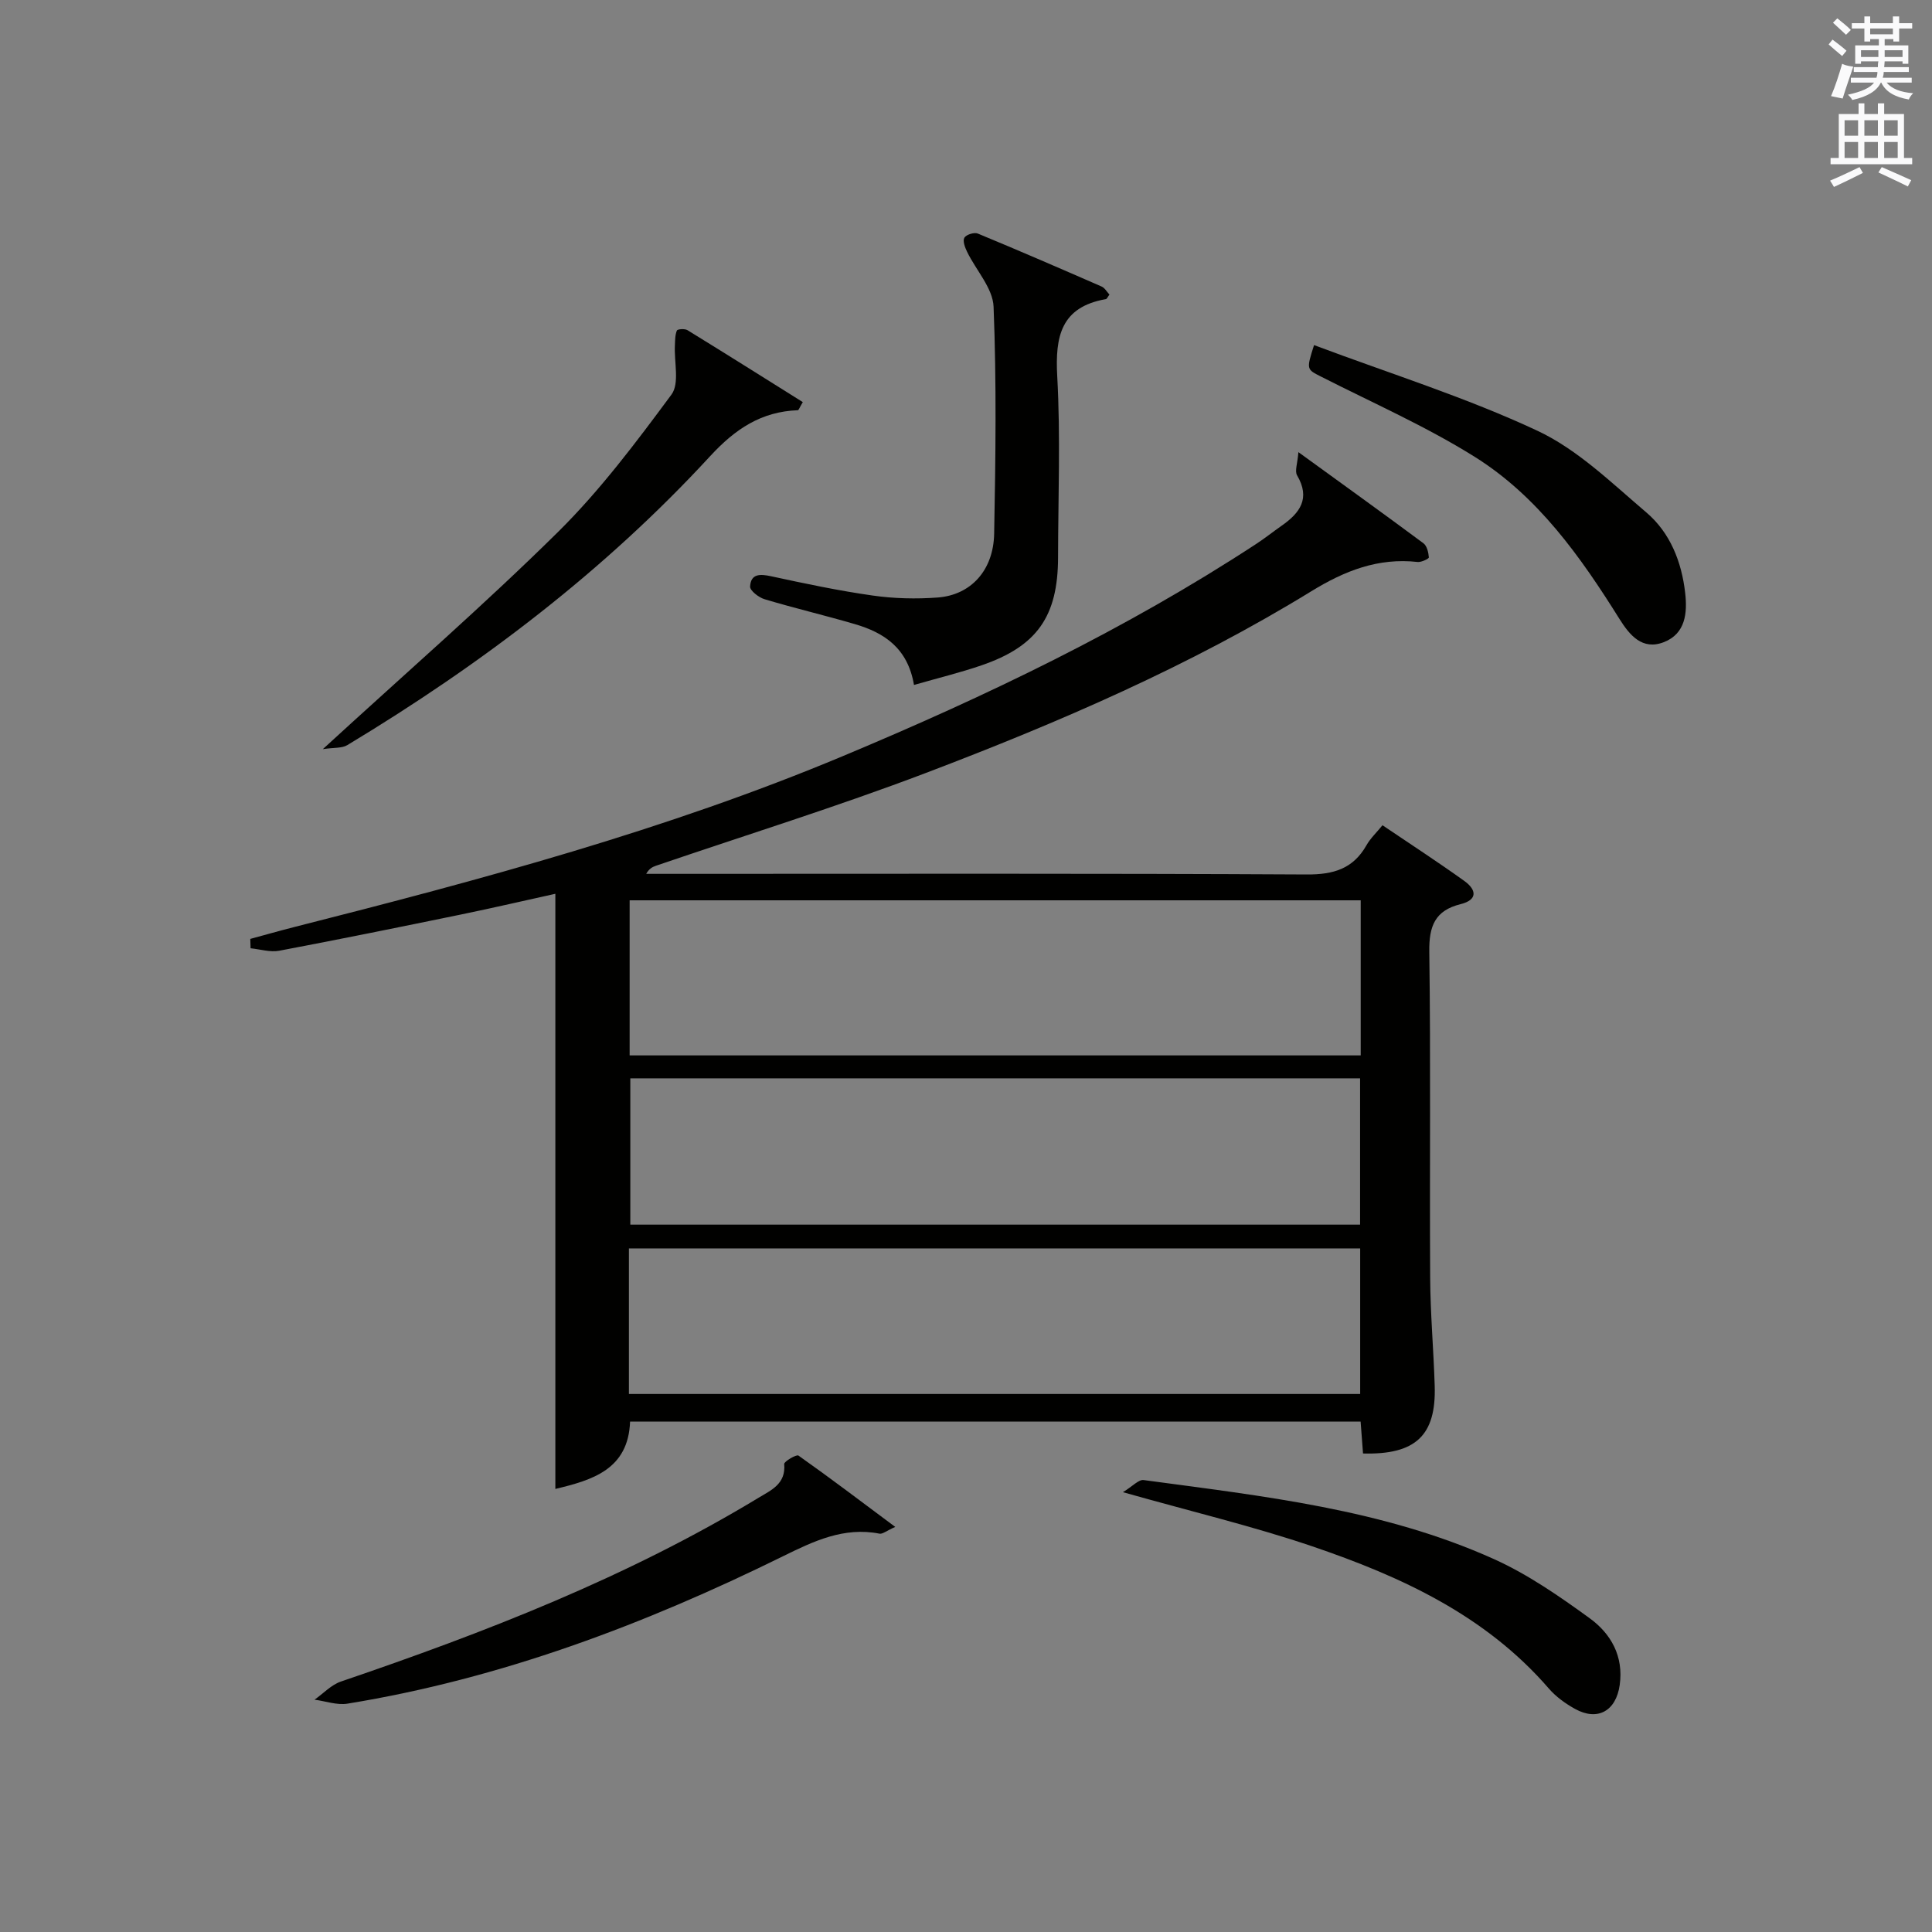
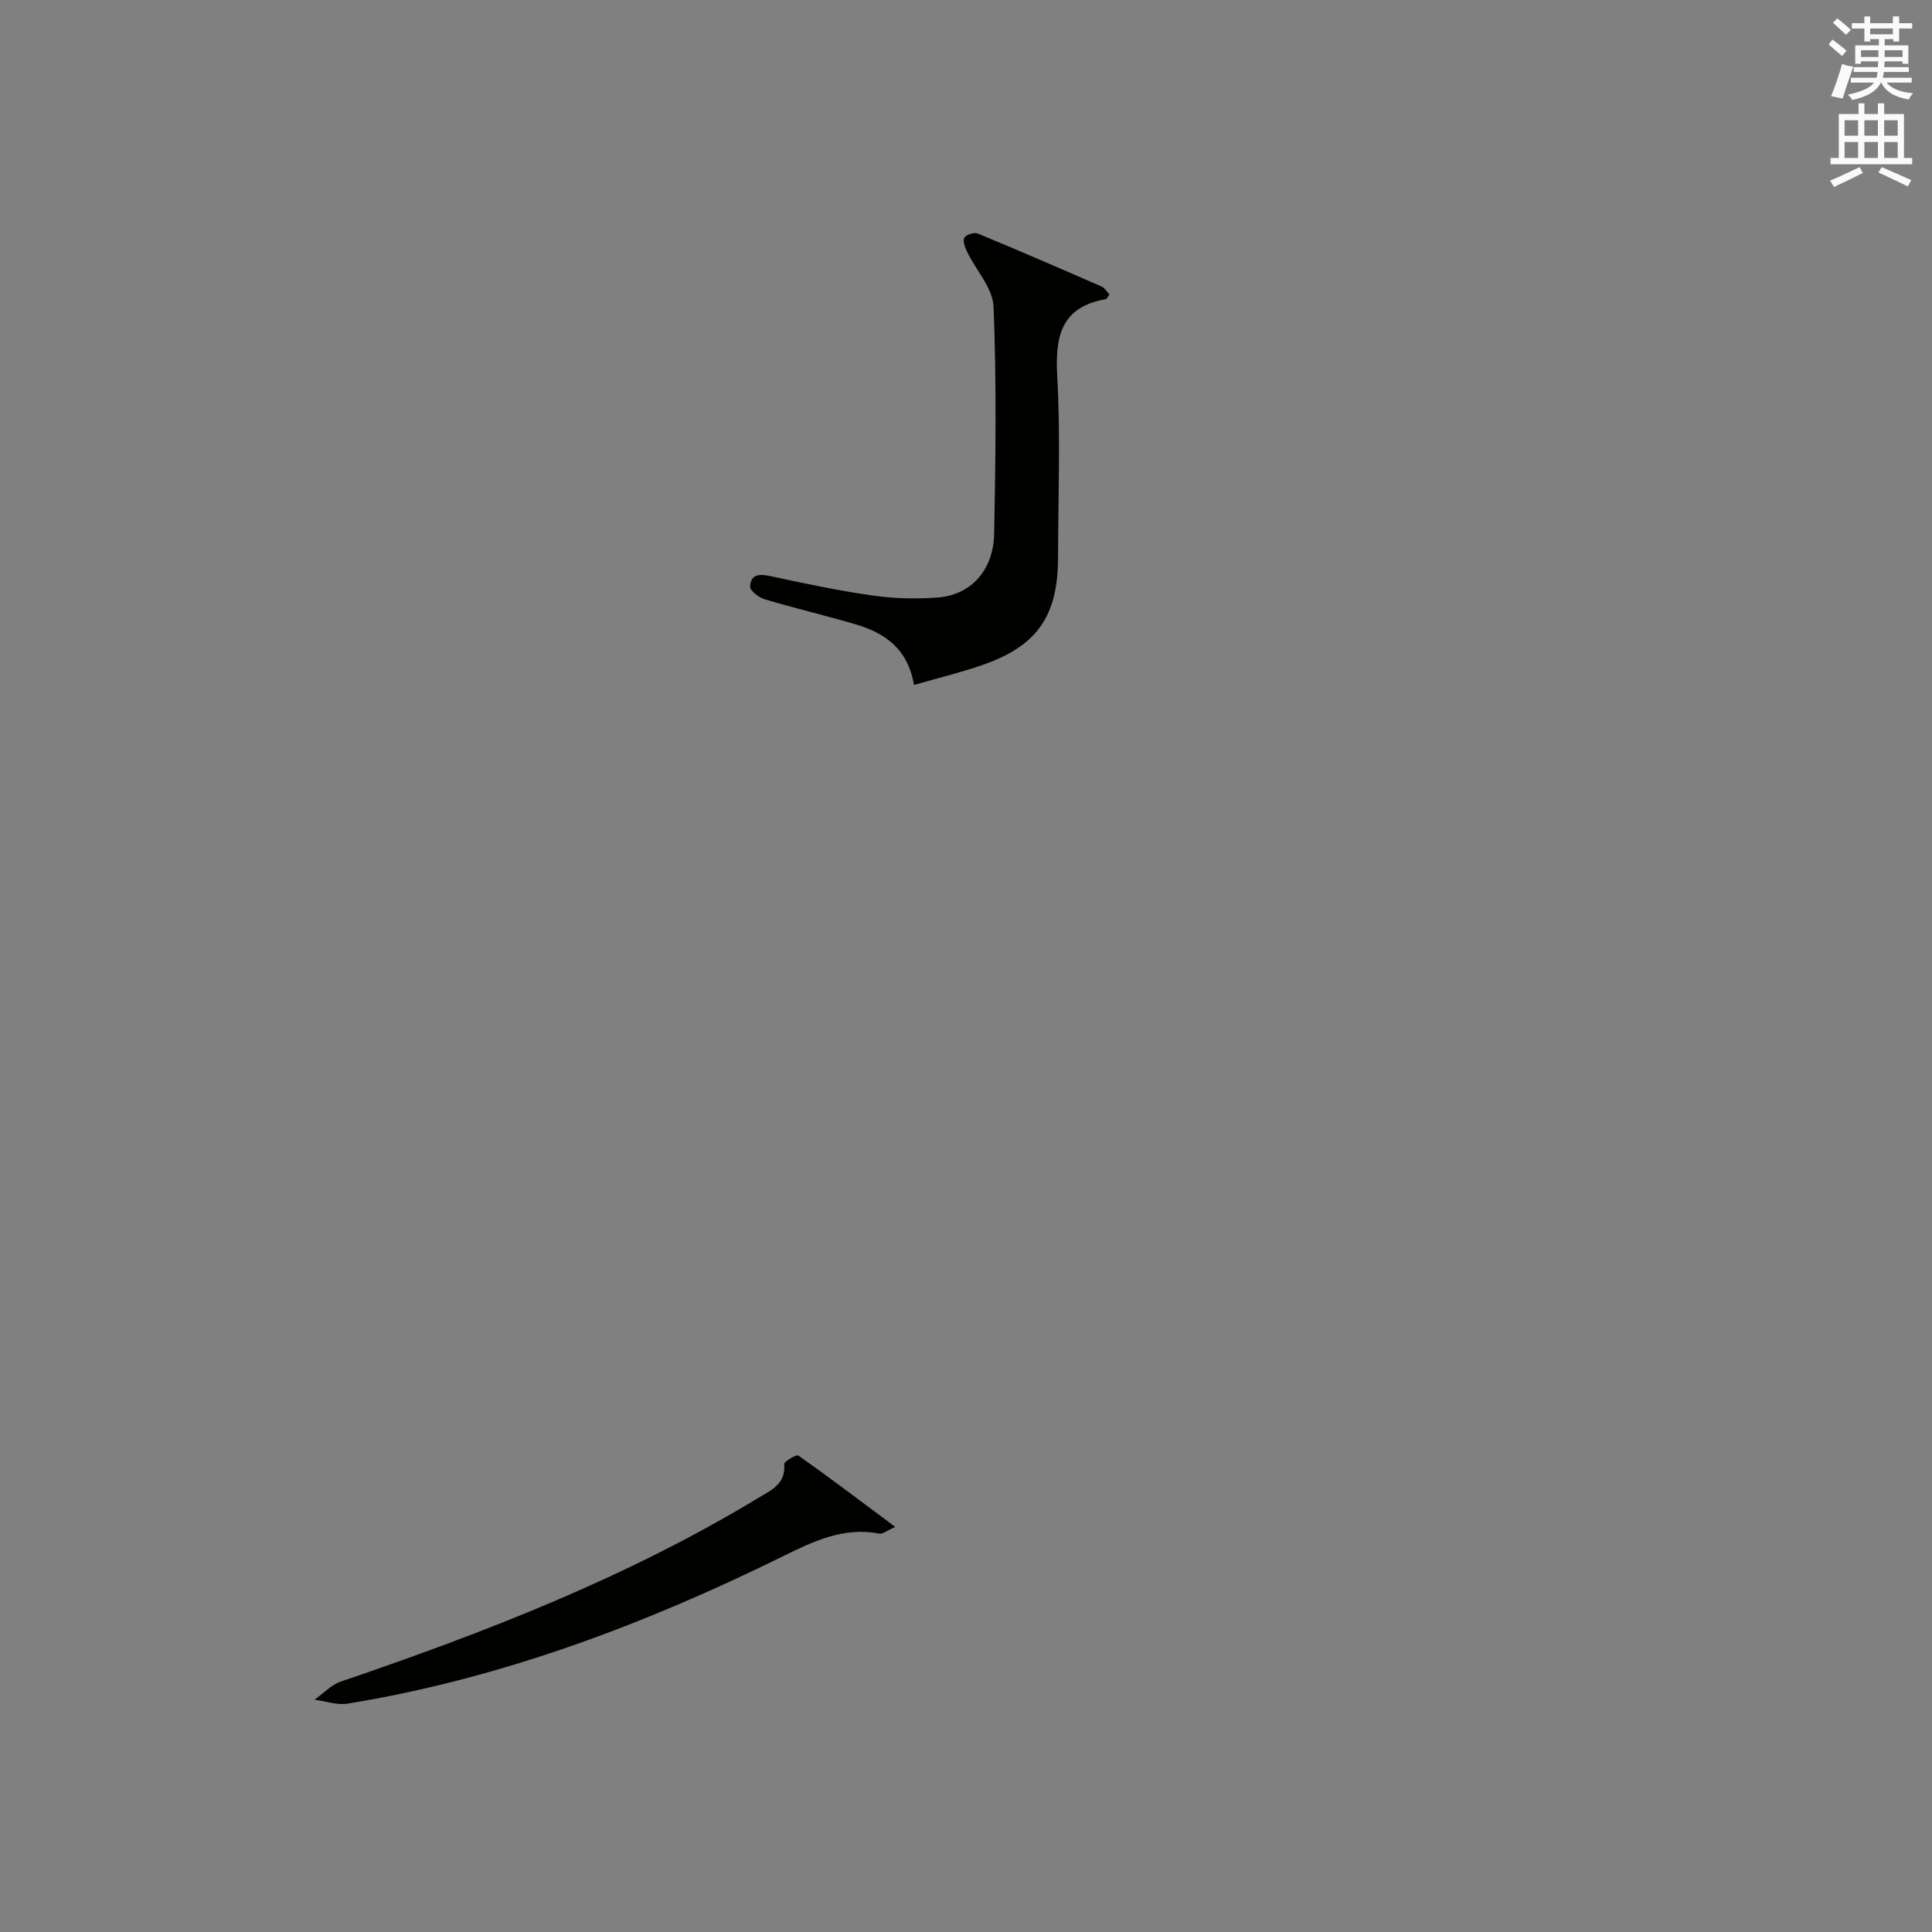
<svg xmlns="http://www.w3.org/2000/svg" version="1.1" id="漢-ZDIC-典" x="0px" y="0px" viewBox="0 0 400 400" style="enable-background:new 0 0 400 400;" xml:space="preserve">
  <rect x="0" y="0" width="400" height="400" fill="#808080" stroke="none" />
  <style type="text/css">
	.st1{fill:#010100;}
	.st2{fill:#fafafb;}
</style>
  <g>
-     <path class="st1" d="M282.2,300.93c-0.16-2.08-0.32-4.19-0.5-6.61c-50.36,0-100.61,0-151.25,0c-0.36,9.9-7.78,12.11-15.47,13.95   c0-41.03,0-81.84,0-123.22c-6.19,1.36-12.87,2.92-19.59,4.3c-12.51,2.57-25.03,5.12-37.58,7.49c-1.88,0.35-3.95-0.31-5.93-0.51   c-0.02-0.65-0.04-1.29-0.06-1.94c3.08-0.83,6.14-1.71,9.23-2.49c38.47-9.76,76.81-20.02,113.49-35.37   c29.62-12.39,58.57-26.25,85.52-43.9c1.81-1.18,3.51-2.54,5.28-3.78c3.79-2.64,6.02-5.65,3.21-10.43c-0.53-0.9,0.1-2.48,0.27-4.81   c9.29,6.74,17.64,12.74,25.89,18.87c0.73,0.54,1.04,1.91,1.12,2.92c0.02,0.27-1.56,1.04-2.33,0.95c-8.17-0.91-15.1,1.82-22.02,6.07   c-25.17,15.46-52.22,27.13-79.73,37.59c-18.44,7.01-37.31,12.87-55.99,19.25c-0.73,0.25-1.41,0.65-1.97,1.66c1.76,0,3.51,0,5.27,0   c43.83,0,87.66-0.11,131.49,0.13c5.55,0.03,9.6-1.17,12.37-6.06c0.8-1.42,2.05-2.58,3.31-4.13c5.77,3.9,11.45,7.59,16.94,11.53   c2.5,1.79,2.86,3.91-0.79,4.81c-5.27,1.31-6.53,4.53-6.46,9.79c0.31,22.49,0.05,45,0.18,67.5c0.04,7.48,0.71,14.95,0.94,22.44   C297.36,297.19,293.1,301.22,282.2,300.93z M281.72,186.4c-50.79,0-101.02,0-151.36,0c0,10.91,0,21.48,0,32.11   c50.65,0,100.99,0,151.36,0C281.72,207.63,281.72,197.18,281.72,186.4z M130.5,223.26c0,10.42,0,20.44,0,30.29   c50.66,0,100.89,0,151.09,0c0-10.29,0-20.2,0-30.29C231.14,223.26,181.03,223.26,130.5,223.26z M130.21,288.61   c50.82,0,101.14,0,151.4,0c0-10.3,0-20.21,0-30.14c-50.64,0-100.97,0-151.4,0C130.21,268.67,130.21,278.46,130.21,288.61z" />
    <path class="st1" d="M189.23,141.81c-1.29-7.63-6.17-10.82-12.23-12.59c-6.21-1.82-12.51-3.3-18.71-5.16c-1.21-0.36-3.04-1.79-2.99-2.63   c0.15-2.67,2.06-2.62,4.36-2.12c6.97,1.51,13.97,2.99,21.02,3.99c4.42,0.63,8.98,0.74,13.44,0.41c6.88-0.51,11.57-5.61,11.71-13.23   c0.3-15.66,0.5-31.34-0.12-46.97c-0.15-3.85-3.63-7.55-5.48-11.37c-0.44-0.9-0.95-2.25-0.57-2.92c0.36-0.64,2.04-1.17,2.77-0.87   c8.59,3.55,17.12,7.25,25.64,10.97c0.67,0.29,1.11,1.12,1.63,1.67c-0.37,0.48-0.52,0.9-0.74,0.94c-9.29,1.63-10.53,7.7-10.07,15.98   c0.69,12.46,0.19,24.98,0.17,37.48c-0.02,12.22-4.34,18.41-15.85,22.36C198.84,139.25,194.32,140.35,189.23,141.81z" />
-     <path class="st1" d="M66.84,155.1c17.23-15.81,33.44-29.9,48.69-44.96c8.71-8.61,16.18-18.57,23.49-28.45c1.71-2.31,0.53-6.75,0.71-10.2   c0.05-1.04,0.03-2.14,0.41-3.06c0.13-0.3,1.63-0.41,2.18-0.08c8.01,4.92,15.97,9.94,23.89,14.9c-0.72,1.22-0.86,1.68-1.01,1.68   c-7.58,0.28-12.97,3.87-18.17,9.51c-21.91,23.79-47.46,43.16-75.11,59.82C70.8,154.95,69.14,154.75,66.84,155.1z" />
    <path class="st1" d="M185.35,316.13c-1.84,0.82-2.63,1.52-3.25,1.4c-7.39-1.46-13.68,1.57-19.98,4.67c-28.71,14.14-58.42,25.35-90.16,30.52   c-2.18,0.36-4.56-0.52-6.84-0.82c1.81-1.27,3.44-3.06,5.45-3.75c29.91-10.19,59.28-21.58,86.44-38.03c2.64-1.6,5.73-2.88,5.35-7.01   c-0.05-0.52,2.54-2.04,2.95-1.75C171.86,305.99,178.27,310.85,185.35,316.13z" />
-     <path class="st1" d="M232.49,308.94c1.98-1.2,3.24-2.65,4.29-2.51c24.65,3.33,49.52,6,72.52,16.36c7.02,3.16,13.53,7.68,19.8,12.23   c4.42,3.2,7.09,7.88,6.24,13.86c-0.76,5.34-4.55,7.52-9.23,4.94c-2.01-1.11-3.99-2.54-5.47-4.26   c-13.13-15.17-30.62-23.18-48.98-29.42C259.45,316,246.85,313,232.49,308.94z" />
-     <path class="st1" d="M272.06,71.45c15.75,5.91,31.47,10.82,46.24,17.73c8.34,3.9,15.38,10.82,22.55,16.91c4.95,4.21,7.32,10.24,8.05,16.69   c0.46,4.08,0.1,8.39-4.39,10.16c-4.51,1.77-7.13-1.46-9.24-4.83c-8.07-12.9-16.89-25.36-29.95-33.53   c-10.08-6.31-21.08-11.15-31.72-16.56C270.5,76.44,270.43,76.58,272.06,71.45z" />
    <path class="st2" d="M378.6,9.2l0.8-1c0.9,0.7,1.9,1.4,2.9,2.3l-0.9,1.1C380.3,10.7,379.4,9.9,378.6,9.2z M379.1,19.9   c0.9-2.1,1.6-4.3,2.3-6.7c0.4,0.2,0.8,0.4,2.3,0.6c-0.7,2.1-1.5,4.3-2.2,6.6L379.1,19.9z M379.5,4.7l0.9-0.9c1,0.8,2,1.6,2.8,2.4   l-1,1C381.2,6.3,380.3,5.4,379.5,4.7z M392,3.4h1.2v1.4h2.7v1.1h-2.7v2.7H392V8.1h-1.8v1.3h4.9v3.8h-1.2v-0.5h-3.7   c0,0.4-0.1,0.9-0.1,1.2h5.1v1H390c0,0.5-0.1,0.9-0.2,1.2h6v1h-5.2c1.1,1.3,2.9,2,5.5,2.2c-0.4,0.4-0.7,0.8-0.9,1.3   c-2.9-0.5-4.8-1.6-5.7-3.5h-0.1c-0.8,1.7-2.7,2.9-5.9,3.6c-0.2-0.4-0.6-0.8-0.9-1.1c2.8-0.6,4.6-1.4,5.4-2.5h-4.8v-1h5.3   c0.1-0.3,0.2-0.7,0.2-1.2h-4.9v-1h5c0-0.4,0-0.8,0.1-1.2h-3.6v0.5h-1.2V9.4h4.9V8.1h-1.8v0.5H386V5.9h-2.6V4.8h2.6V3.4h1.2v1.4h4.7   V3.4z M385.3,11.8h3.6c0-0.4,0-0.9,0-1.4h-3.6V11.8z M387.2,7.1h4.7V5.9h-4.7V7.1z M393.9,10.4h-3.7c0,0.5,0,1,0,1.4h3.7V10.4z" />
-     <path class="st2" d="M384.7,21.4h1.3v2.2h2.8v-2.2h1.3v2.2h4.1v9.1h1.7V34h-16.9v-1.3h1.7v-9.1h4.1V21.4z M385,34.6l0.7,1.2   c-1.8,0.9-3.8,1.9-6,2.9c-0.2-0.4-0.5-0.8-0.8-1.3C381.3,36.4,383.3,35.4,385,34.6z M381.9,28.1h2.8v-3.2h-2.8V28.1z M381.9,32.7   h2.8v-3.3h-2.8V32.7z M386,28.1h2.8v-3.2H386V28.1z M386,32.7h2.8v-3.3H386V32.7z M389.6,34.6c2.1,0.9,4.1,1.8,6.1,2.7l-0.7,1.3   c-2.2-1.1-4.2-2-6.1-2.9L389.6,34.6z M392.9,24.9h-2.8v3.2h2.8V24.9z M390.1,32.7h2.8v-3.3h-2.8V32.7z" />
+     <path class="st2" d="M384.7,21.4h1.3v2.2h2.8v-2.2h1.3v2.2h4.1v9.1h1.7V34h-16.9v-1.3h1.7v-9.1h4.1V21.4M385,34.6l0.7,1.2   c-1.8,0.9-3.8,1.9-6,2.9c-0.2-0.4-0.5-0.8-0.8-1.3C381.3,36.4,383.3,35.4,385,34.6z M381.9,28.1h2.8v-3.2h-2.8V28.1z M381.9,32.7   h2.8v-3.3h-2.8V32.7z M386,28.1h2.8v-3.2H386V28.1z M386,32.7h2.8v-3.3H386V32.7z M389.6,34.6c2.1,0.9,4.1,1.8,6.1,2.7l-0.7,1.3   c-2.2-1.1-4.2-2-6.1-2.9L389.6,34.6z M392.9,24.9h-2.8v3.2h2.8V24.9z M390.1,32.7h2.8v-3.3h-2.8V32.7z" />
  </g>
</svg>